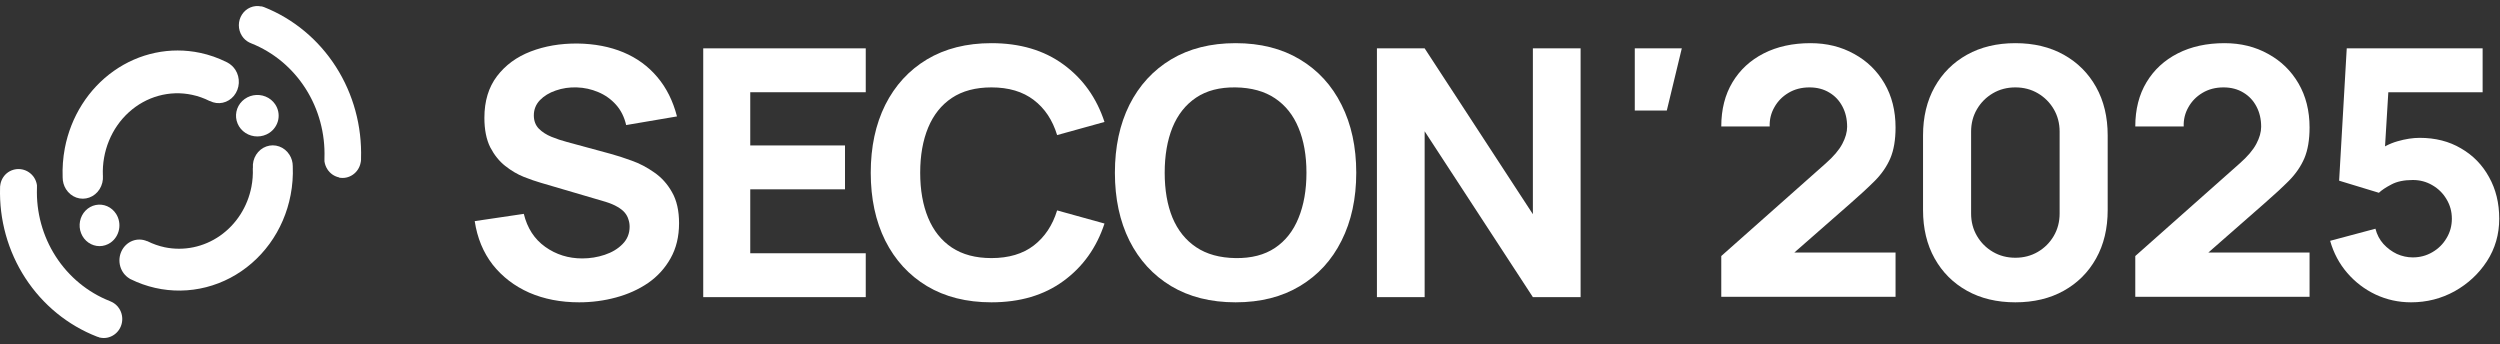
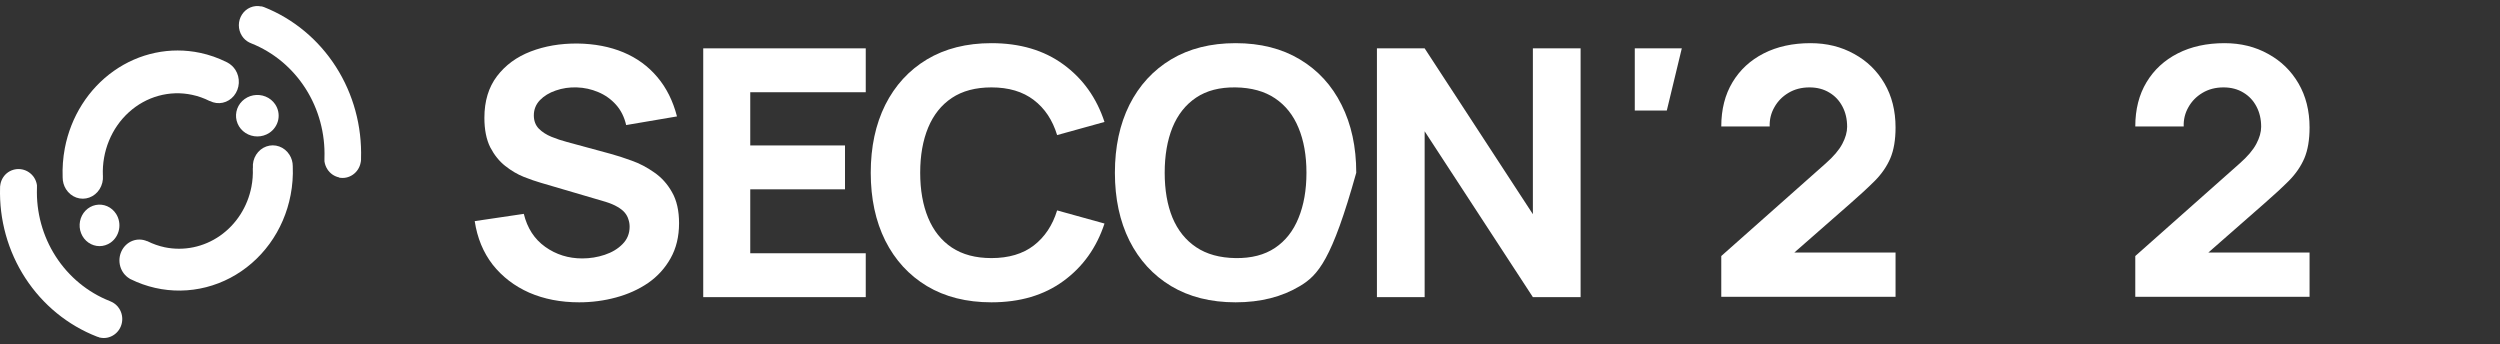
<svg xmlns="http://www.w3.org/2000/svg" width="218" height="30" viewBox="0 0 218 30" fill="none">
  <rect x="0" y="0" width="218" height="30" fill="#333333" stroke="none" />
  <path d="M9.64 21.159C9.354 21.357 9.018 21.463 8.674 21.462C8.331 21.461 7.995 21.354 7.71 21.154C7.425 20.955 7.203 20.672 7.073 20.34C6.942 20.009 6.909 19.645 6.977 19.294C7.045 18.943 7.211 18.621 7.455 18.369C7.699 18.116 8.009 17.945 8.346 17.877C8.683 17.808 9.032 17.846 9.349 17.984C9.666 18.122 9.936 18.356 10.126 18.654C10.379 19.054 10.47 19.542 10.379 20.011C10.288 20.481 10.022 20.893 9.64 21.159Z" fill="white" />
  <path d="M23.472 11.595C23.166 11.793 22.806 11.899 22.438 11.898C22.07 11.898 21.711 11.791 21.405 11.592C21.099 11.393 20.861 11.11 20.721 10.78C20.58 10.449 20.544 10.085 20.616 9.734C20.688 9.383 20.865 9.061 21.126 8.808C21.386 8.556 21.718 8.383 22.079 8.314C22.44 8.245 22.814 8.281 23.154 8.418C23.494 8.555 23.784 8.788 23.988 9.085C24.261 9.485 24.359 9.973 24.263 10.444C24.166 10.914 23.882 11.328 23.472 11.595Z" fill="white" />
  <path d="M8.971 15.313C8.928 14.27 9.11 13.231 9.503 12.274C9.896 11.316 10.489 10.466 11.237 9.788C11.986 9.109 12.87 8.619 13.823 8.356C14.777 8.092 15.774 8.062 16.741 8.267C17.273 8.379 17.791 8.561 18.281 8.81H18.308C18.656 8.987 19.049 9.039 19.427 8.956C19.805 8.873 20.147 8.661 20.399 8.352C20.652 8.042 20.802 7.653 20.824 7.245C20.847 6.837 20.743 6.432 20.527 6.093C20.356 5.829 20.126 5.615 19.857 5.47L19.808 5.437L19.741 5.408C19.012 5.044 18.244 4.776 17.455 4.609C14.848 4.057 12.141 4.623 9.928 6.183C7.715 7.743 6.177 10.169 5.652 12.929C5.494 13.767 5.431 14.621 5.463 15.475C5.463 15.838 5.565 16.194 5.755 16.497C5.971 16.839 6.287 17.096 6.655 17.228C7.022 17.36 7.421 17.359 7.788 17.226C8.156 17.093 8.471 16.835 8.686 16.493C8.9 16.15 9.002 15.742 8.975 15.332C8.978 15.321 8.978 15.309 8.975 15.299" fill="white" />
  <path d="M22.044 14.672C22.068 15.215 22.027 15.758 21.924 16.291C21.586 18.035 20.601 19.57 19.185 20.558C17.769 21.546 16.037 21.907 14.366 21.563C13.841 21.451 13.33 21.271 12.846 21.029H12.819C12.411 20.851 11.954 20.843 11.54 21.005C11.127 21.168 10.788 21.489 10.593 21.904C10.398 22.318 10.361 22.795 10.489 23.237C10.618 23.679 10.902 24.053 11.286 24.283L11.33 24.316L11.397 24.348C12.758 25.02 14.247 25.358 15.752 25.338C17.257 25.318 18.738 24.939 20.082 24.231C21.426 23.523 22.599 22.504 23.51 21.252C24.422 19.999 25.048 18.546 25.343 17.002C25.501 16.184 25.564 15.348 25.529 14.514C25.529 14.514 25.529 14.514 25.529 14.491C25.53 14.137 25.429 13.79 25.241 13.496C25.029 13.159 24.717 12.904 24.352 12.773C23.987 12.641 23.591 12.641 23.226 12.771C22.861 12.901 22.548 13.154 22.335 13.491C22.123 13.827 22.023 14.228 22.053 14.631C22.05 14.641 22.05 14.652 22.053 14.663" fill="white" />
  <path d="M8.665 29.418L8.467 29.358C5.913 28.366 3.724 26.578 2.208 24.246C0.691 21.914 -0.079 19.153 0.006 16.35V16.271C0.012 16.191 0.024 16.111 0.042 16.032C0.085 15.824 0.167 15.626 0.284 15.451C0.401 15.275 0.55 15.125 0.724 15.009C1.083 14.773 1.518 14.688 1.936 14.774C2.355 14.86 2.724 15.11 2.967 15.47C3.1 15.673 3.188 15.905 3.223 16.147V16.391C3.15 18.508 3.721 20.595 4.859 22.362C5.996 24.13 7.641 25.488 9.566 26.249L9.759 26.337C10.014 26.461 10.231 26.654 10.387 26.894C10.506 27.075 10.589 27.279 10.63 27.493C10.672 27.707 10.672 27.927 10.63 28.142C10.589 28.356 10.506 28.559 10.387 28.741C10.269 28.922 10.116 29.077 9.939 29.197C9.763 29.318 9.566 29.402 9.359 29.444C9.152 29.486 8.939 29.485 8.732 29.441C8.732 29.441 8.687 29.441 8.665 29.441" fill="white" />
  <path d="M29.571 15.469C29.363 15.427 29.165 15.341 28.989 15.219C28.812 15.096 28.661 14.938 28.544 14.754C28.412 14.547 28.326 14.312 28.292 14.067V13.791C28.366 11.642 27.792 9.523 26.65 7.73C25.508 5.936 23.854 4.557 21.921 3.785L21.731 3.701C21.475 3.573 21.258 3.376 21.1 3.131C20.922 2.855 20.827 2.53 20.828 2.199C20.828 1.867 20.923 1.542 21.101 1.267C21.279 0.991 21.532 0.777 21.828 0.651C22.124 0.525 22.45 0.493 22.763 0.559H22.831C22.897 0.572 22.962 0.592 23.024 0.62C25.585 1.636 27.776 3.455 29.292 5.824C30.808 8.194 31.573 10.995 31.482 13.838V13.931C31.481 14.012 31.47 14.092 31.45 14.17C31.411 14.386 31.33 14.591 31.212 14.775C31.094 14.958 30.942 15.114 30.765 15.236C30.588 15.358 30.39 15.443 30.181 15.486C29.972 15.528 29.757 15.527 29.549 15.483" fill="white" />
  <path d="M50.5 26.362C48.892 26.362 47.44 26.081 46.144 25.518C44.857 24.946 43.797 24.132 42.962 23.078C42.138 22.013 41.616 20.748 41.395 19.282L45.676 18.649C45.978 19.894 46.601 20.853 47.545 21.526C48.49 22.199 49.566 22.535 50.772 22.535C51.445 22.535 52.099 22.43 52.732 22.219C53.365 22.008 53.882 21.697 54.285 21.285C54.697 20.873 54.903 20.366 54.903 19.764C54.903 19.543 54.867 19.332 54.797 19.131C54.737 18.92 54.631 18.724 54.48 18.543C54.33 18.363 54.114 18.192 53.832 18.031C53.561 17.87 53.214 17.725 52.792 17.594L47.154 15.937C46.731 15.816 46.239 15.646 45.676 15.425C45.123 15.204 44.586 14.887 44.063 14.476C43.54 14.064 43.103 13.522 42.751 12.849C42.41 12.166 42.239 11.307 42.239 10.273C42.239 8.816 42.606 7.606 43.339 6.642C44.073 5.678 45.053 4.96 46.279 4.488C47.505 4.016 48.862 3.785 50.35 3.795C51.847 3.815 53.184 4.071 54.36 4.563C55.536 5.055 56.521 5.773 57.315 6.717C58.109 7.651 58.682 8.796 59.033 10.152L54.601 10.905C54.44 10.202 54.144 9.61 53.712 9.128C53.279 8.646 52.762 8.279 52.159 8.028C51.566 7.777 50.943 7.641 50.289 7.621C49.646 7.601 49.038 7.691 48.465 7.892C47.902 8.083 47.44 8.364 47.078 8.736C46.726 9.108 46.55 9.549 46.55 10.062C46.55 10.534 46.696 10.92 46.988 11.222C47.279 11.513 47.646 11.749 48.088 11.93C48.531 12.111 48.983 12.261 49.445 12.382L53.214 13.406C53.777 13.557 54.4 13.758 55.084 14.009C55.767 14.25 56.42 14.591 57.043 15.033C57.677 15.465 58.194 16.038 58.596 16.751C59.008 17.464 59.214 18.367 59.214 19.462C59.214 20.627 58.968 21.647 58.476 22.52C57.993 23.384 57.34 24.102 56.516 24.675C55.692 25.237 54.757 25.659 53.712 25.94C52.676 26.221 51.606 26.362 50.5 26.362Z" fill="white" />
  <path d="M61.322 25.91V4.216H75.493V8.043H65.422V12.683H73.684V16.509H65.422V22.084H75.493V25.91H61.322Z" fill="white" />
  <path d="M86.452 26.362C84.281 26.362 82.407 25.89 80.829 24.946C79.261 24.002 78.05 22.681 77.195 20.984C76.351 19.287 75.929 17.313 75.929 15.063C75.929 12.813 76.351 10.84 77.195 9.143C78.05 7.445 79.261 6.125 80.829 5.181C82.407 4.237 84.281 3.764 86.452 3.764C88.945 3.764 91.035 4.382 92.724 5.617C94.422 6.853 95.618 8.525 96.312 10.634L92.181 11.779C91.779 10.463 91.1 9.444 90.146 8.721C89.191 7.988 87.96 7.621 86.452 7.621C85.075 7.621 83.924 7.927 83 8.54C82.085 9.153 81.397 10.017 80.934 11.131C80.472 12.246 80.241 13.557 80.241 15.063C80.241 16.57 80.472 17.88 80.934 18.995C81.397 20.11 82.085 20.974 83 21.586C83.924 22.199 85.075 22.505 86.452 22.505C87.96 22.505 89.191 22.139 90.146 21.406C91.1 20.672 91.779 19.653 92.181 18.347L96.312 19.492C95.618 21.602 94.422 23.274 92.724 24.509C91.035 25.744 88.945 26.362 86.452 26.362Z" fill="white" />
-   <path d="M107.742 26.362C105.571 26.362 103.697 25.89 102.119 24.946C100.551 24.002 99.34 22.681 98.485 20.984C97.641 19.287 97.219 17.313 97.219 15.063C97.219 12.813 97.641 10.84 98.485 9.143C99.34 7.445 100.551 6.125 102.119 5.181C103.697 4.237 105.571 3.764 107.742 3.764C109.913 3.764 111.782 4.237 113.35 5.181C114.928 6.125 116.139 7.445 116.984 9.143C117.838 10.84 118.265 12.813 118.265 15.063C118.265 17.313 117.838 19.287 116.984 20.984C116.139 22.681 114.928 24.002 113.35 24.946C111.782 25.89 109.913 26.362 107.742 26.362ZM107.742 22.505C109.119 22.526 110.265 22.229 111.179 21.617C112.094 21.004 112.777 20.135 113.23 19.01C113.692 17.886 113.923 16.57 113.923 15.063C113.923 13.557 113.692 12.251 113.23 11.146C112.777 10.042 112.094 9.183 111.179 8.57C110.265 7.958 109.119 7.641 107.742 7.621C106.365 7.601 105.219 7.897 104.305 8.51C103.39 9.123 102.702 9.991 102.239 11.116C101.787 12.241 101.561 13.557 101.561 15.063C101.561 16.57 101.787 17.875 102.239 18.98C102.702 20.085 103.39 20.944 104.305 21.556C105.219 22.169 106.365 22.485 107.742 22.505Z" fill="white" />
+   <path d="M107.742 26.362C105.571 26.362 103.697 25.89 102.119 24.946C100.551 24.002 99.34 22.681 98.485 20.984C97.641 19.287 97.219 17.313 97.219 15.063C97.219 12.813 97.641 10.84 98.485 9.143C99.34 7.445 100.551 6.125 102.119 5.181C103.697 4.237 105.571 3.764 107.742 3.764C109.913 3.764 111.782 4.237 113.35 5.181C114.928 6.125 116.139 7.445 116.984 9.143C117.838 10.84 118.265 12.813 118.265 15.063C116.139 22.681 114.928 24.002 113.35 24.946C111.782 25.89 109.913 26.362 107.742 26.362ZM107.742 22.505C109.119 22.526 110.265 22.229 111.179 21.617C112.094 21.004 112.777 20.135 113.23 19.01C113.692 17.886 113.923 16.57 113.923 15.063C113.923 13.557 113.692 12.251 113.23 11.146C112.777 10.042 112.094 9.183 111.179 8.57C110.265 7.958 109.119 7.641 107.742 7.621C106.365 7.601 105.219 7.897 104.305 8.51C103.39 9.123 102.702 9.991 102.239 11.116C101.787 12.241 101.561 13.557 101.561 15.063C101.561 16.57 101.787 17.875 102.239 18.98C102.702 20.085 103.39 20.944 104.305 21.556C105.219 22.169 106.365 22.485 107.742 22.505Z" fill="white" />
  <path d="M120.068 25.91V4.216H124.229L133.667 18.679V4.216H137.828V25.91H133.667L124.229 11.448V25.91H120.068Z" fill="white" />
  <path d="M142.553 9.64V4.216H146.653L145.345 9.64H142.553Z" fill="white" />
  <path d="M150.095 25.88V22.325L159.201 14.25C159.885 13.647 160.367 13.08 160.648 12.547C160.93 12.015 161.07 11.518 161.07 11.056C161.07 10.393 160.935 9.806 160.663 9.293C160.392 8.771 160.01 8.364 159.518 8.073C159.025 7.772 158.447 7.621 157.784 7.621C157.09 7.621 156.477 7.782 155.945 8.103C155.422 8.415 155.015 8.831 154.724 9.354C154.432 9.866 154.296 10.423 154.316 11.026H150.095C150.095 9.539 150.422 8.254 151.075 7.169C151.728 6.084 152.638 5.246 153.804 4.653C154.97 4.061 156.327 3.764 157.874 3.764C159.292 3.764 160.558 4.076 161.674 4.699C162.799 5.311 163.684 6.17 164.327 7.275C164.97 8.379 165.292 9.66 165.292 11.116C165.292 12.191 165.141 13.085 164.839 13.798C164.538 14.501 164.091 15.154 163.498 15.756C162.905 16.349 162.176 17.022 161.312 17.775L155.432 22.927L155.1 22.023H165.292V25.88H150.095Z" fill="white" />
-   <path d="M175.74 26.362C174.132 26.362 172.725 26.026 171.519 25.353C170.312 24.68 169.373 23.741 168.699 22.535C168.026 21.33 167.689 19.924 167.689 18.317V11.809C167.689 10.202 168.026 8.796 168.699 7.591C169.373 6.386 170.312 5.447 171.519 4.774C172.725 4.101 174.132 3.764 175.74 3.764C177.348 3.764 178.755 4.101 179.961 4.774C181.167 5.447 182.107 6.386 182.78 7.591C183.454 8.796 183.79 10.202 183.79 11.809V18.317C183.79 19.924 183.454 21.33 182.78 22.535C182.107 23.741 181.167 24.68 179.961 25.353C178.755 26.026 177.348 26.362 175.74 26.362ZM175.74 22.475C176.463 22.475 177.117 22.305 177.7 21.963C178.283 21.622 178.745 21.16 179.087 20.577C179.428 19.995 179.599 19.342 179.599 18.619V11.478C179.599 10.755 179.428 10.102 179.087 9.519C178.745 8.937 178.283 8.475 177.7 8.133C177.117 7.792 176.463 7.621 175.74 7.621C175.016 7.621 174.363 7.792 173.78 8.133C173.197 8.475 172.735 8.937 172.393 9.519C172.051 10.102 171.88 10.755 171.88 11.478V18.619C171.88 19.342 172.051 19.995 172.393 20.577C172.735 21.16 173.197 21.622 173.78 21.963C174.363 22.305 175.016 22.475 175.74 22.475Z" fill="white" />
  <path d="M186.197 25.88V22.325L195.303 14.25C195.987 13.647 196.469 13.08 196.75 12.547C197.032 12.015 197.173 11.518 197.173 11.056C197.173 10.393 197.037 9.806 196.766 9.293C196.494 8.771 196.112 8.364 195.62 8.073C195.127 7.772 194.549 7.621 193.886 7.621C193.193 7.621 192.579 7.782 192.047 8.103C191.524 8.415 191.117 8.831 190.826 9.354C190.534 9.866 190.398 10.423 190.419 11.026H186.197C186.197 9.539 186.524 8.254 187.177 7.169C187.831 6.084 188.74 5.246 189.906 4.653C191.072 4.061 192.429 3.764 193.976 3.764C195.394 3.764 196.66 4.076 197.776 4.699C198.901 5.311 199.786 6.17 200.429 7.275C201.072 8.379 201.394 9.66 201.394 11.116C201.394 12.191 201.243 13.085 200.942 13.798C200.64 14.501 200.193 15.154 199.6 15.756C199.007 16.349 198.278 17.022 197.414 17.775L191.534 22.927L191.202 22.023H201.394V25.88H186.197Z" fill="white" />
-   <path d="M210.244 26.362C209.148 26.362 208.118 26.136 207.153 25.684C206.199 25.232 205.374 24.605 204.681 23.801C203.987 22.997 203.49 22.064 203.188 20.999L207.138 19.944C207.269 20.457 207.5 20.898 207.832 21.27C208.173 21.642 208.565 21.933 209.008 22.144C209.46 22.345 209.922 22.445 210.395 22.445C211.018 22.445 211.586 22.294 212.098 21.993C212.621 21.692 213.033 21.285 213.334 20.773C213.646 20.261 213.802 19.693 213.802 19.071C213.802 18.448 213.646 17.88 213.334 17.368C213.033 16.856 212.621 16.449 212.098 16.148C211.586 15.847 211.018 15.696 210.395 15.696C209.631 15.696 209.008 15.827 208.525 16.088C208.043 16.339 207.681 16.58 207.44 16.811L203.972 15.756L204.636 4.216H216.485V8.043H206.897L208.344 6.687L207.892 14.129L207.199 13.286C207.741 12.844 208.359 12.522 209.053 12.321C209.746 12.121 210.395 12.02 210.998 12.02C212.365 12.02 213.566 12.326 214.601 12.939C215.646 13.542 216.46 14.375 217.043 15.44C217.636 16.494 217.933 17.705 217.933 19.071C217.933 20.436 217.576 21.672 216.862 22.777C216.149 23.871 215.209 24.745 214.043 25.398C212.877 26.041 211.611 26.362 210.244 26.362Z" fill="white" />
</svg>